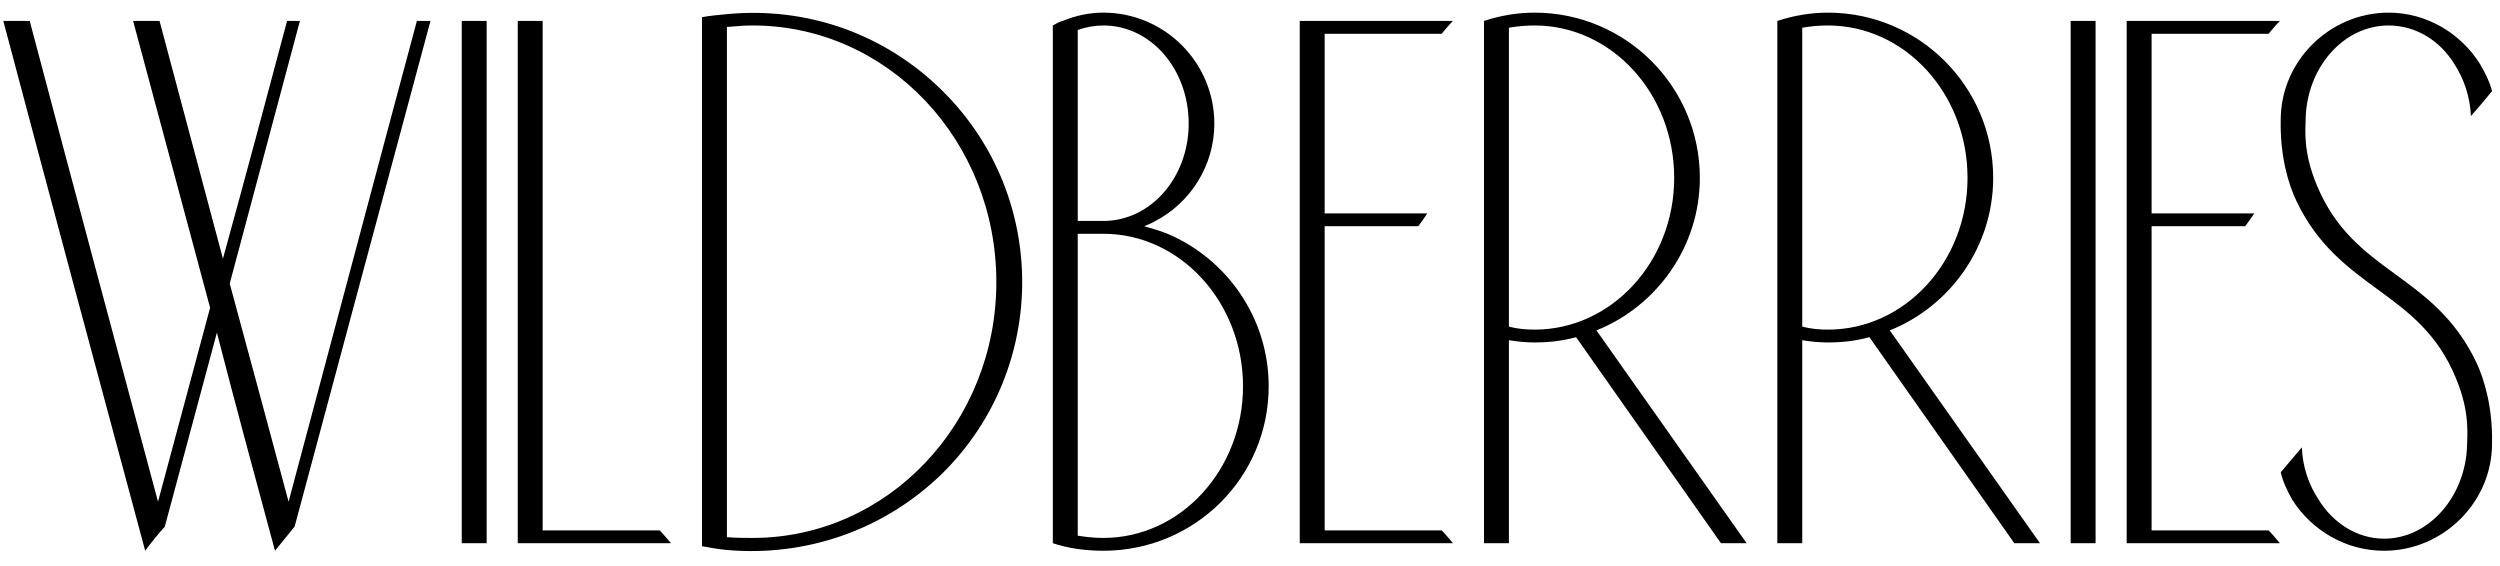
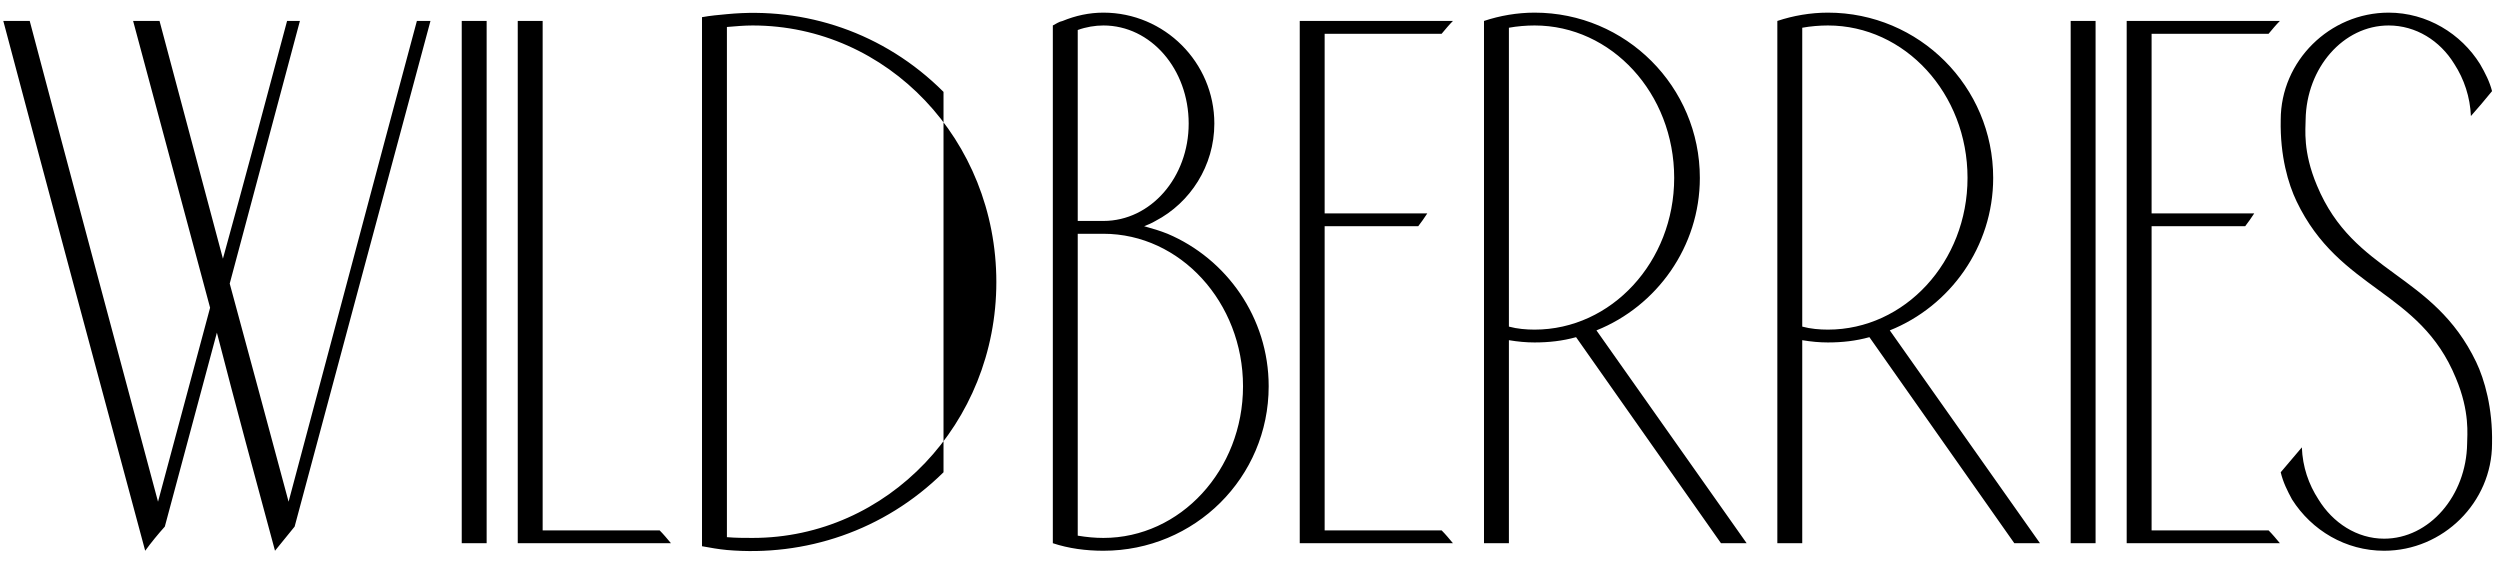
<svg xmlns="http://www.w3.org/2000/svg" width="212" height="48" viewBox="0 0 212 48" fill="none">
-   <path d="M2.52 1.776H0.28C4.248 16.752 8.28 31.728 12.312 46.704C12.824 46 13.4 45.296 13.976 44.656C15.448 39.152 16.92 33.712 18.392 28.208C19.992 34.416 21.656 40.56 23.32 46.704C23.896 46 24.472 45.296 24.984 44.656C28.824 30.32 32.664 16.048 36.504 1.776H35.352C31.704 15.344 28.12 28.912 24.472 42.544C22.808 36.336 21.144 30.192 19.48 24.048C21.464 16.624 23.448 9.2 25.432 1.776H24.344C22.552 8.496 20.76 15.216 18.904 21.936C17.112 15.216 15.32 8.496 13.528 1.776H11.288C13.464 9.904 15.64 17.968 17.816 26.096C16.344 31.6 14.872 37.04 13.4 42.544C9.752 28.912 6.104 15.344 2.52 1.776ZM41.267 46.064V1.776H39.155V46.064H41.267ZM46.017 44.976C46.017 30.576 46.017 16.176 46.017 1.776H43.905V46.064H56.897C56.577 45.68 56.257 45.296 55.937 44.976H46.017ZM80.01 7.792C74.954 2.736 68.234 0.56 61.642 1.2C60.938 1.264 60.234 1.328 59.53 1.456V46.32C60.234 46.448 60.938 46.576 61.642 46.64C68.234 47.216 74.954 45.04 80.01 40.048C88.906 31.152 88.906 16.688 80.01 7.792ZM63.818 45.616C63.114 45.616 62.41 45.616 61.642 45.552V2.288C62.41 2.224 63.114 2.16 63.818 2.16C75.274 2.16 84.49 11.888 84.49 23.92C84.49 35.888 75.274 45.616 63.818 45.616ZM99.008 19.824C98.368 19.568 97.728 19.376 97.024 19.184C97.344 19.056 97.664 18.928 97.984 18.736C100.928 17.2 102.976 14.064 102.976 10.48C102.976 5.296 98.752 1.072 93.568 1.072C92.352 1.072 91.2 1.328 90.112 1.776C89.792 1.84 89.536 2.032 89.28 2.16V46.064C90.624 46.512 92.096 46.704 93.568 46.704C101.312 46.704 107.584 40.496 107.584 32.752C107.584 26.928 104 21.936 99.008 19.824ZM91.392 2.544C92.096 2.288 92.864 2.16 93.568 2.16C97.6 2.16 100.8 5.872 100.8 10.48C100.8 15.024 97.6 18.736 93.568 18.736H91.392V2.544ZM93.568 45.616C92.864 45.616 92.16 45.552 91.392 45.424V19.824H93.568C100.096 19.824 105.408 25.648 105.408 32.752C105.408 39.856 100.096 45.616 93.568 45.616ZM112.33 44.976V19.184H120.266C120.522 18.864 120.778 18.48 121.034 18.096H112.33V2.864H122.25C122.57 2.48 122.89 2.096 123.21 1.776H110.218V46.064H123.21C122.89 45.68 122.57 45.296 122.25 44.976H112.33ZM125.843 1.776V46.064H127.955V28.848C128.723 28.976 129.427 29.04 130.131 29.04C131.347 29.04 132.499 28.912 133.651 28.592L145.939 46.064H148.115L135.379 28.016C140.499 25.968 144.147 20.912 144.147 15.088C144.147 7.344 137.875 1.072 130.131 1.072C128.659 1.072 127.187 1.328 125.843 1.776ZM127.955 27.696V2.352C128.659 2.224 129.427 2.16 130.131 2.16C136.659 2.16 141.971 7.92 141.971 15.088C141.971 22.192 136.659 27.952 130.131 27.952C129.427 27.952 128.659 27.888 127.955 27.696ZM150.718 1.776V46.064H152.83V28.848C153.598 28.976 154.302 29.04 155.006 29.04C156.222 29.04 157.374 28.912 158.526 28.592L170.814 46.064H172.99L160.254 28.016C165.374 25.968 169.022 20.912 169.022 15.088C169.022 7.344 162.75 1.072 155.006 1.072C153.534 1.072 152.062 1.328 150.718 1.776ZM152.83 27.696V2.352C153.534 2.224 154.302 2.16 155.006 2.16C161.534 2.16 166.846 7.92 166.846 15.088C166.846 22.192 161.534 27.952 155.006 27.952C154.302 27.952 153.534 27.888 152.83 27.696ZM177.705 46.064V1.776H175.593V46.064H177.705ZM182.455 44.976V19.184H190.391C190.647 18.864 190.903 18.48 191.159 18.096H182.455V2.864H192.375C192.695 2.48 193.015 2.096 193.335 1.776H180.343V46.064H193.335C193.015 45.68 192.695 45.296 192.375 44.976H182.455ZM209.981 30.704C206.333 23.088 199.613 23.28 196.477 15.728C195.261 12.848 195.517 10.928 195.517 10.16C195.581 5.744 198.717 2.16 202.557 2.16C204.861 2.16 206.909 3.44 208.125 5.424C208.957 6.704 209.469 8.24 209.533 9.84C210.109 9.2 210.749 8.432 211.325 7.728C211.133 6.96 210.749 6.192 210.301 5.424C208.701 2.864 205.821 1.072 202.557 1.072C197.565 1.072 193.405 5.168 193.405 10.16C193.341 13.232 194.045 15.6 194.749 17.072C198.397 24.688 205.181 24.56 208.253 32.048C209.469 34.928 209.213 36.912 209.213 37.616C209.149 42.032 206.013 45.68 202.173 45.68C199.869 45.68 197.821 44.336 196.605 42.352C195.773 41.072 195.261 39.6 195.197 37.936C194.621 38.64 193.981 39.344 193.405 40.048C193.597 40.88 193.981 41.648 194.365 42.352C196.029 44.976 198.909 46.704 202.173 46.704C207.165 46.704 211.325 42.608 211.325 37.616C211.389 34.608 210.685 32.176 209.981 30.704Z" fill="black" />
+   <path d="M2.52 1.776H0.28C4.248 16.752 8.28 31.728 12.312 46.704C12.824 46 13.4 45.296 13.976 44.656C15.448 39.152 16.92 33.712 18.392 28.208C19.992 34.416 21.656 40.56 23.32 46.704C23.896 46 24.472 45.296 24.984 44.656C28.824 30.32 32.664 16.048 36.504 1.776H35.352C31.704 15.344 28.12 28.912 24.472 42.544C22.808 36.336 21.144 30.192 19.48 24.048C21.464 16.624 23.448 9.2 25.432 1.776H24.344C22.552 8.496 20.76 15.216 18.904 21.936C17.112 15.216 15.32 8.496 13.528 1.776H11.288C13.464 9.904 15.64 17.968 17.816 26.096C16.344 31.6 14.872 37.04 13.4 42.544C9.752 28.912 6.104 15.344 2.52 1.776ZM41.267 46.064V1.776H39.155V46.064H41.267ZM46.017 44.976C46.017 30.576 46.017 16.176 46.017 1.776H43.905V46.064H56.897C56.577 45.68 56.257 45.296 55.937 44.976H46.017ZM80.01 7.792C74.954 2.736 68.234 0.56 61.642 1.2C60.938 1.264 60.234 1.328 59.53 1.456V46.32C60.234 46.448 60.938 46.576 61.642 46.64C68.234 47.216 74.954 45.04 80.01 40.048ZM63.818 45.616C63.114 45.616 62.41 45.616 61.642 45.552V2.288C62.41 2.224 63.114 2.16 63.818 2.16C75.274 2.16 84.49 11.888 84.49 23.92C84.49 35.888 75.274 45.616 63.818 45.616ZM99.008 19.824C98.368 19.568 97.728 19.376 97.024 19.184C97.344 19.056 97.664 18.928 97.984 18.736C100.928 17.2 102.976 14.064 102.976 10.48C102.976 5.296 98.752 1.072 93.568 1.072C92.352 1.072 91.2 1.328 90.112 1.776C89.792 1.84 89.536 2.032 89.28 2.16V46.064C90.624 46.512 92.096 46.704 93.568 46.704C101.312 46.704 107.584 40.496 107.584 32.752C107.584 26.928 104 21.936 99.008 19.824ZM91.392 2.544C92.096 2.288 92.864 2.16 93.568 2.16C97.6 2.16 100.8 5.872 100.8 10.48C100.8 15.024 97.6 18.736 93.568 18.736H91.392V2.544ZM93.568 45.616C92.864 45.616 92.16 45.552 91.392 45.424V19.824H93.568C100.096 19.824 105.408 25.648 105.408 32.752C105.408 39.856 100.096 45.616 93.568 45.616ZM112.33 44.976V19.184H120.266C120.522 18.864 120.778 18.48 121.034 18.096H112.33V2.864H122.25C122.57 2.48 122.89 2.096 123.21 1.776H110.218V46.064H123.21C122.89 45.68 122.57 45.296 122.25 44.976H112.33ZM125.843 1.776V46.064H127.955V28.848C128.723 28.976 129.427 29.04 130.131 29.04C131.347 29.04 132.499 28.912 133.651 28.592L145.939 46.064H148.115L135.379 28.016C140.499 25.968 144.147 20.912 144.147 15.088C144.147 7.344 137.875 1.072 130.131 1.072C128.659 1.072 127.187 1.328 125.843 1.776ZM127.955 27.696V2.352C128.659 2.224 129.427 2.16 130.131 2.16C136.659 2.16 141.971 7.92 141.971 15.088C141.971 22.192 136.659 27.952 130.131 27.952C129.427 27.952 128.659 27.888 127.955 27.696ZM150.718 1.776V46.064H152.83V28.848C153.598 28.976 154.302 29.04 155.006 29.04C156.222 29.04 157.374 28.912 158.526 28.592L170.814 46.064H172.99L160.254 28.016C165.374 25.968 169.022 20.912 169.022 15.088C169.022 7.344 162.75 1.072 155.006 1.072C153.534 1.072 152.062 1.328 150.718 1.776ZM152.83 27.696V2.352C153.534 2.224 154.302 2.16 155.006 2.16C161.534 2.16 166.846 7.92 166.846 15.088C166.846 22.192 161.534 27.952 155.006 27.952C154.302 27.952 153.534 27.888 152.83 27.696ZM177.705 46.064V1.776H175.593V46.064H177.705ZM182.455 44.976V19.184H190.391C190.647 18.864 190.903 18.48 191.159 18.096H182.455V2.864H192.375C192.695 2.48 193.015 2.096 193.335 1.776H180.343V46.064H193.335C193.015 45.68 192.695 45.296 192.375 44.976H182.455ZM209.981 30.704C206.333 23.088 199.613 23.28 196.477 15.728C195.261 12.848 195.517 10.928 195.517 10.16C195.581 5.744 198.717 2.16 202.557 2.16C204.861 2.16 206.909 3.44 208.125 5.424C208.957 6.704 209.469 8.24 209.533 9.84C210.109 9.2 210.749 8.432 211.325 7.728C211.133 6.96 210.749 6.192 210.301 5.424C208.701 2.864 205.821 1.072 202.557 1.072C197.565 1.072 193.405 5.168 193.405 10.16C193.341 13.232 194.045 15.6 194.749 17.072C198.397 24.688 205.181 24.56 208.253 32.048C209.469 34.928 209.213 36.912 209.213 37.616C209.149 42.032 206.013 45.68 202.173 45.68C199.869 45.68 197.821 44.336 196.605 42.352C195.773 41.072 195.261 39.6 195.197 37.936C194.621 38.64 193.981 39.344 193.405 40.048C193.597 40.88 193.981 41.648 194.365 42.352C196.029 44.976 198.909 46.704 202.173 46.704C207.165 46.704 211.325 42.608 211.325 37.616C211.389 34.608 210.685 32.176 209.981 30.704Z" fill="black" />
</svg>